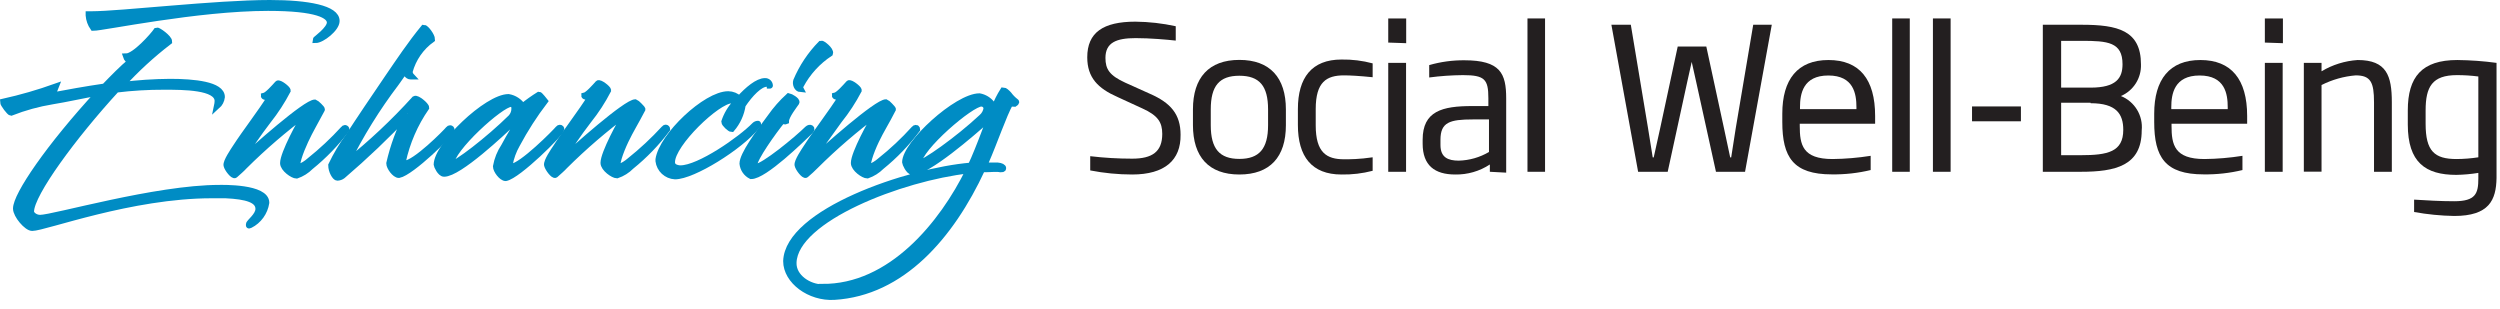
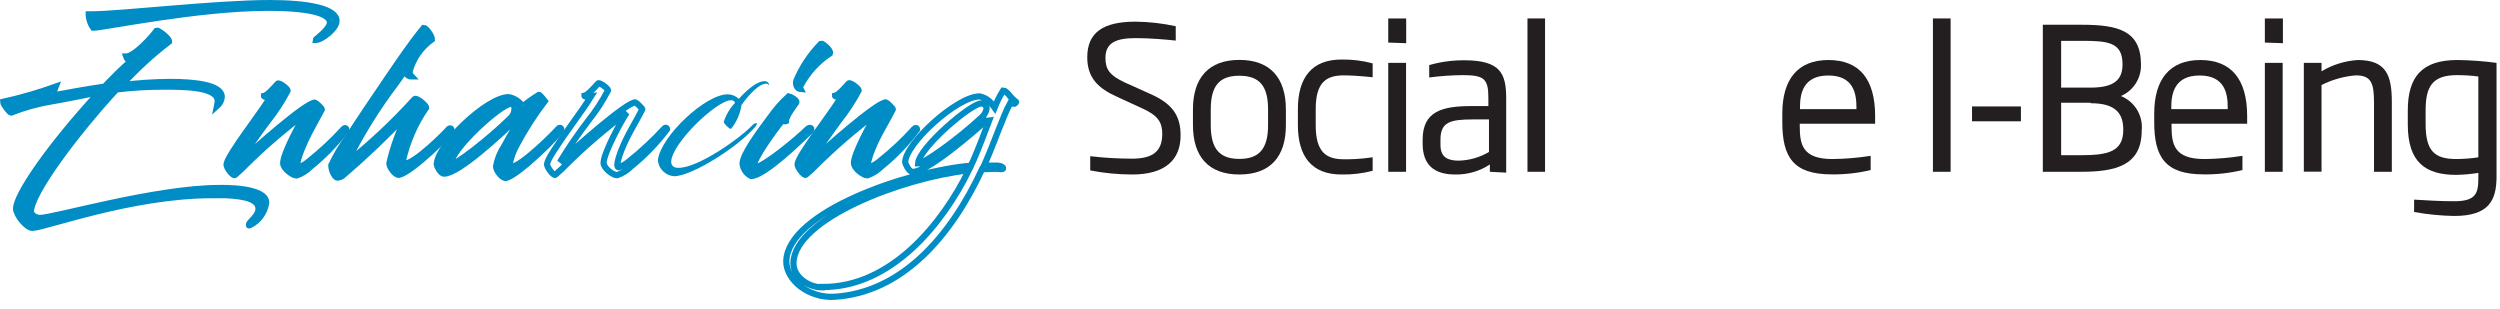
<svg xmlns="http://www.w3.org/2000/svg" width="202px" height="25px" viewBox="0 0 202 25" version="1.1">
  <title>text-social-wellbeing</title>
  <g id="Page-1" stroke="none" stroke-width="1" fill="none" fill-rule="evenodd">
    <g id="text-social-wellbeing">
      <path d="M4.52,7 C4.41,7.24 4.3,7.49 4.18,7.7 C5.46,7.47 6.94,7.2 8.46,6.98 C9.13,6.26 9.85,5.52 10.59,4.79 L10.49,4.79 C10.337,4.728 10.218,4.604 10.16,4.45 C10.86,4.45 12.34,2.79 12.63,2.34 C12.76,2.34 13.63,2.94 13.63,3.24 C12.264,4.323 10.996,5.525 9.84,6.83 C11.137,6.663 12.442,6.573 13.75,6.56 C15.68,6.56 17.93,6.83 17.93,7.79 C17.897,8.074 17.758,8.335 17.54,8.52 C17.577,8.386 17.597,8.249 17.6,8.11 C17.6,7 14.8,7 13.27,7 C11.985,7.023 10.702,7.127 9.43,7.31 C6,11 2.53,15.69 2.53,17.13 C2.53,17.34 2.85,17.64 3.27,17.64 C4.36,17.64 12.63,15.22 17.77,15.22 C17.97,15.22 21.55,15.13 21.55,16.42 C21.43,17.197 20.942,17.867 20.24,18.22 C20.18,18.22 20.16,18.22 20.16,18.22 C20.16,18.04 20.93,17.52 20.93,16.96 C20.93,16.23 19.99,15.96 18.26,15.85 C17.89,15.85 17.52,15.85 17.14,15.85 C10.65,15.85 3.65,18.49 2.63,18.49 C2.2,18.49 1.33,17.49 1.33,16.93 C1.33,15.85 3.96,11.93 8.04,7.55 C6.69,7.77 5.37,8.03 4.24,8.26 C3.097,8.421 1.974,8.702 0.89,9.1 C0.79,9.1 0.22,8.41 0.25,8.23 C1.697,7.906 3.123,7.496 4.52,7 Z M7.4,1.16 C9.74,1.16 17.4,0.25 21.81,0.25 C24.9,0.25 27.22,0.69 27.22,1.77 C27.22,2.37 26.04,3.3 25.52,3.3 C25.52,3.3 26.69,2.45 26.69,1.89 C26.69,1.33 25.69,0.7 21.69,0.7 C15.92,0.66 8.27,2.27 7.49,2.27 C7.286,1.974 7.165,1.629 7.14,1.27 C7.14,1.22 7.14,1.19 7.14,1.19 L7.4,1.16 Z" id="Shape" fill="#008CC4" fill-rule="nonzero" />
      <path d="M27.73,10.39 C27.758,10.352 27.803,10.33 27.85,10.33 C27.881,10.33 27.911,10.343 27.932,10.366 C27.952,10.389 27.963,10.419 27.96,10.45 C27.12,11.565 26.146,12.573 25.06,13.45 C24.743,13.77 24.356,14.013 23.93,14.16 C23.64,14.16 22.85,13.63 22.85,13.16 C22.85,12.39 24.23,9.83 24.72,9.1 C22.952,10.411 21.281,11.848 19.72,13.4 C19.49,13.65 19.24,13.86 18.95,14.12 C18.82,14.22 18.35,13.57 18.28,13.34 C18.21,13.11 18.84,12.15 19,11.9 C19.86,10.63 21,9.1 21.82,7.81 C21.58,7.81 21.3,7.81 21.3,7.74 C21.58,7.68 22.15,7.04 22.41,6.74 C22.53,6.63 23.21,7.15 23.21,7.3 C22.765,8.16 22.236,8.974 21.63,9.73 C20.799,10.816 20.024,11.944 19.31,13.11 C20.53,12 24.7,8.28 25.43,8.28 C25.51,8.28 26.03,8.79 25.99,8.85 C25.43,9.93 25.06,10.48 24.62,11.39 C24.18,12.3 23.75,13.54 24.08,13.54 C24.42,13.423 24.733,13.24 25,13 C25.981,12.207 26.894,11.334 27.73,10.39 L27.73,10.39 Z" id="Path" fill="#008CC4" fill-rule="nonzero" />
      <path d="M34.89,3.18 C34.004,3.803 33.369,4.721 33.1,5.77 C33.102,5.908 33.155,6.04 33.25,6.14 C33.25,6.14 33.25,6.14 33.25,6.14 L33.19,6.14 C32.95,6.14 32.8,5.83 32.76,5.62 L32,6.71 C30.465,8.732 29.125,10.895 28,13.17 C29.97,11.598 31.81,9.869 33.5,8 C33.68,7.89 34.42,8.51 34.42,8.7 C34.42,8.7 34.42,8.7 34.42,8.7 C33.531,10.001 32.899,11.461 32.56,13 C32.56,13.15 32.56,13.17 32.69,13.17 C33.54,13.17 36.06,10.63 36.26,10.37 C36.291,10.331 36.34,10.308 36.39,10.31 C36.452,10.315 36.5,10.367 36.5,10.43 C36.5,10.71 33.26,13.88 32.25,14.07 L32.25,14.07 C31.92,14.07 31.47,13.44 31.47,13.14 C31.784,11.747 32.282,10.402 32.95,9.14 C31.286,10.898 29.53,12.567 27.69,14.14 C27.568,14.231 27.422,14.283 27.27,14.29 C27.09,14.29 26.78,13.81 26.78,13.29 C27.166,12.486 27.624,11.72 28.15,11 C28.87,9.88 30.26,7.78 31.29,6.3 C32.32,4.82 33.16,3.54 34.23,2.3 C34.41,2.25 34.89,2.91 34.89,3.18 Z" id="Path" fill="#008CC4" fill-rule="nonzero" />
      <path d="M42,9.71 C41.89,9.719 41.78,9.719 41.67,9.71 C40.6,10.71 37.1,14.02 35.9,14.02 C35.59,14.02 35.31,13.36 35.31,13.3 C35.31,11.73 39.37,7.83 41.11,7.83 C41.581,7.916 41.996,8.191 42.26,8.59 C42.677,8.25 43.114,7.936 43.57,7.65 C43.65,7.65 44.01,8.12 44.04,8.16 C43.197,9.264 42.445,10.435 41.79,11.66 C41.498,12.172 41.295,12.73 41.19,13.31 C41.19,13.46 41.25,13.47 41.33,13.47 C42.18,13.47 44.94,10.64 45.14,10.38 C45.171,10.341 45.22,10.318 45.27,10.32 C45.332,10.325 45.38,10.377 45.38,10.44 C45.38,10.72 41.9,14.19 40.88,14.37 L40.88,14.37 C40.56,14.37 40.1,13.75 40.1,13.45 C40.206,12.869 40.427,12.315 40.75,11.82 C41.19,10.94 41.77,10 42,9.71 Z M41.29,9.49 C41.477,9.286 41.577,9.017 41.57,8.74 C41.57,8.52 41.46,8.39 41.27,8.39 C40.48,8.39 36.44,12.05 36.4,13.31 C36.81,13.31 39.46,11.29 41.28,9.49 L41.29,9.49 Z" id="Shape" fill="#008CC4" fill-rule="nonzero" />
-       <path d="M53.61,10.39 C53.636,10.349 53.682,10.326 53.73,10.33 C53.792,10.335 53.84,10.387 53.84,10.45 C53,11.565 52.026,12.573 50.94,13.45 C50.621,13.769 50.235,14.011 49.81,14.16 C49.51,14.16 48.73,13.63 48.73,13.16 C49.136,11.719 49.764,10.349 50.59,9.1 C48.824,10.414 47.153,11.851 45.59,13.4 C45.347,13.655 45.09,13.895 44.82,14.12 C44.69,14.22 44.23,13.57 44.16,13.34 C44.09,13.11 44.71,12.15 44.88,11.9 C45.74,10.63 46.88,9.1 47.7,7.81 C47.46,7.81 47.17,7.81 47.18,7.74 C47.46,7.68 48.03,7.04 48.29,6.74 C48.41,6.63 49.09,7.15 49.09,7.3 C48.64,8.16 48.108,8.974 47.5,9.73 C46.7,10.85 45.8,12.03 45.19,13.11 C46.4,11.95 50.57,8.26 51.3,8.26 C51.38,8.26 51.9,8.77 51.85,8.83 C51.3,9.91 50.92,10.46 50.49,11.37 C50.06,12.28 49.61,13.52 49.95,13.52 C50.269,13.401 50.564,13.225 50.82,13 C51.821,12.209 52.754,11.336 53.61,10.39 L53.61,10.39 Z" id="Path" fill="#008CC4" fill-rule="nonzero" />
      <path d="M54.78,13.56 L54.84,13.56 C56.4,13.56 59.77,11.21 60.84,10.07 C60.91,10.001 61.002,9.958 61.1,9.95 C61.117,9.946 61.134,9.951 61.147,9.963 C61.159,9.976 61.164,9.993 61.16,10.01 C61.136,10.096 61.092,10.175 61.03,10.24 C59.69,11.84 55.9,14.24 54.46,14.24 C53.787,14.188 53.244,13.67 53.16,13 C53.155,12.964 53.155,12.926 53.16,12.89 C53.45,10.96 57,7.62 58.8,7.62 C59.136,7.625 59.458,7.757 59.7,7.99 C60.37,7.23 61.18,6.56 61.77,6.56 C61.869,6.552 61.967,6.585 62.041,6.651 C62.114,6.717 62.158,6.811 62.16,6.91 C62.16,6.91 62.16,6.91 62.16,6.91 C62.16,6.91 62.09,6.76 61.91,6.76 C61.35,6.76 60.55,7.59 59.91,8.49 C59.809,9.199 59.515,9.867 59.06,10.42 C58.93,10.42 58.48,10 58.48,9.84 C58.665,9.268 58.976,8.745 59.39,8.31 C59.347,8.168 59.207,8.079 59.06,8.1 C57.91,8.1 54.23,11.62 54.23,13.1 C54.25,13.41 54.47,13.56 54.78,13.56 Z" id="Path" fill="#008CC4" fill-rule="nonzero" />
      <path d="M63.69,7.78 C63.82,7.78 64.3,8.17 64.3,8.28 C64.3,8.39 63.47,9.36 63.47,9.79 C63.39,9.79 63.35,9.79 63.19,9.72 C62.44,10.62 60.9,12.81 60.9,13.34 C60.9,13.45 60.95,13.49 61.03,13.49 C61.65,13.49 64.36,11.27 65.22,10.42 C65.42,10.22 65.64,10.42 65.43,10.59 C64.71,11.28 61.72,14.22 60.66,14.22 C60.27,14.029 60.006,13.652 59.96,13.22 C59.96,12.5 61.23,10.78 62.23,9.45 C62.655,8.842 63.145,8.283 63.69,7.78 L63.69,7.78 Z M67.07,4.32 C66.072,4.971 65.256,5.866 64.7,6.92 C64.648,7.01 64.648,7.12 64.7,7.21 C64.7,7.21 64.7,7.21 64.64,7.21 C64.35,7.21 64.22,6.79 64.3,6.54 C64.768,5.421 65.447,4.402 66.3,3.54 C66.43,3.49 67.11,4.05 67.07,4.32 Z" id="Shape" fill="#008CC4" fill-rule="nonzero" />
      <path d="M73.83,10.39 C73.858,10.352 73.903,10.33 73.95,10.33 C73.981,10.33 74.011,10.343 74.032,10.366 C74.052,10.389 74.063,10.419 74.06,10.45 C73.225,11.566 72.254,12.574 71.17,13.45 C70.85,13.766 70.464,14.009 70.04,14.16 C69.74,14.16 68.96,13.63 68.96,13.16 C69.366,11.719 69.994,10.349 70.82,9.1 C69.052,10.411 67.381,11.848 65.82,13.4 C65.577,13.655 65.32,13.895 65.05,14.12 C64.92,14.22 64.45,13.57 64.39,13.34 C64.33,13.11 64.94,12.15 65.11,11.9 C65.97,10.63 67.11,9.1 67.92,7.81 C67.69,7.81 67.4,7.81 67.41,7.74 C67.69,7.68 68.26,7.04 68.51,6.74 C68.64,6.63 69.31,7.15 69.31,7.3 C68.865,8.16 68.336,8.974 67.73,9.73 C66.898,10.813 66.127,11.942 65.42,13.11 C66.63,11.95 70.8,8.26 71.53,8.26 C71.6,8.26 72.12,8.77 72.08,8.83 C71.53,9.91 71.15,10.46 70.72,11.37 C70.29,12.28 69.84,13.52 70.18,13.52 C70.499,13.401 70.794,13.225 71.05,13 C72.048,12.209 72.978,11.336 73.83,10.39 L73.83,10.39 Z" id="Path" fill="#008CC4" fill-rule="nonzero" />
-       <path d="M81.87,8.36 C81.758,8.357 81.646,8.337 81.54,8.3 C81.02,9.3 80.3,11.43 79.54,13.09 L79.41,13.36 L80.52,13.36 C80.85,13.36 81,13.47 80.98,13.57 C80.96,13.67 80.9,13.66 80.78,13.65 C80.47,13.65 79.98,13.65 79.29,13.65 L79.29,13.65 C76.77,19.08 72.8,23.65 67.29,23.97 C65.29,24.09 63.37,22.67 63.42,21.08 C63.54,17.08 73.23,13.8 78.33,13.37 C78.42,13.2 78.5,13.02 78.58,12.85 C78.98,11.93 79.41,10.78 79.81,9.73 C79.731,9.743 79.649,9.743 79.57,9.73 C78.47,10.73 74.84,13.92 73.57,13.87 C73.25,13.87 72.98,13.16 72.98,13.1 C72.98,11.59 77.15,7.77 78.98,7.77 C79.377,7.844 79.732,8.061 79.98,8.38 L80.2,8.68 C80.428,8.202 80.696,7.744 81,7.31 C81.13,7.31 81.28,7.46 81.45,7.63 C81.617,7.851 81.812,8.049 82.03,8.22 C82.1,8.26 82,8.36 81.87,8.36 Z M78.23,13.77 C72.77,14.37 64.16,17.7 64.05,21.23 C64.05,22.4 65.35,23.18 66.35,23.23 C72,23.26 76.11,18.06 78.23,13.77 Z M79.23,9.49 C79.464,9.307 79.612,9.036 79.64,8.74 C79.624,8.525 79.445,8.359 79.23,8.36 C78.43,8.36 74.16,11.94 74.1,13.22 C74.56,13.25 77.37,11.25 79.25,9.49 L79.23,9.49 Z" id="Shape" fill="#008CC4" fill-rule="nonzero" />
      <path d="M7.17,1.16 C7.17,1.16 7.17,1.16 7.17,1.24 C7.198,1.6 7.322,1.945 7.53,2.24 C8.31,2.24 15.95,0.63 21.66,0.63 C25.66,0.63 26.66,1.26 26.66,1.82 C26.66,2.38 25.49,3.18 25.49,3.23 C26.01,3.23 27.19,2.3 27.19,1.7 C27.21,0.69 24.89,0.25 21.8,0.25 C17.41,0.25 9.73,1.16 7.39,1.16 L7.17,1.16 Z M0.25,8.23 C0.25,8.41 0.78,9.09 0.89,9.1 C1.968,8.676 3.087,8.368 4.23,8.18 C5.36,8 6.69,7.69 8,7.47 C3.93,11.88 1.3,15.77 1.3,16.85 C1.3,17.39 2.17,18.41 2.6,18.41 C3.6,18.41 10.6,15.77 17.11,15.77 L18.22,15.77 C19.96,15.85 20.89,16.15 20.89,16.88 C20.89,17.44 20.12,17.96 20.12,18.13 C20.12,18.3 20.12,18.19 20.2,18.19 C20.903,17.834 21.391,17.16 21.51,16.38 C21.51,15.1 17.93,15.19 17.73,15.19 C12.59,15.19 4.33,17.61 3.24,17.61 C2.82,17.61 2.5,17.31 2.5,17.1 C2.5,15.66 6,10.93 9.4,7.23 C10.681,7.072 11.97,6.996 13.26,7 C14.8,7 17.59,7 17.59,8.16 C17.586,8.298 17.569,8.435 17.54,8.57 C17.752,8.381 17.887,8.122 17.92,7.84 C17.92,6.84 15.67,6.62 13.74,6.62 C12.433,6.63 11.127,6.717 9.83,6.88 C10.999,5.595 12.281,4.417 13.66,3.36 C13.66,3.06 12.76,2.43 12.66,2.47 C12.36,2.91 10.89,4.56 10.19,4.57 C10.24,4.726 10.357,4.851 10.51,4.91 L10.62,4.91 C9.84,5.56 9.13,6.3 8.45,7 C6.93,7.22 5.45,7.49 4.18,7.73 C4.305,7.494 4.415,7.25 4.51,7 C3.117,7.497 1.694,7.908 0.25,8.23 L0.25,8.23 Z" id="Shape" stroke="#008CC4" stroke-width="0.5" />
      <path d="M25,13 C24.747,13.229 24.452,13.406 24.13,13.52 C23.79,13.52 24.26,12.25 24.67,11.37 C25.08,10.49 25.43,9.93 26,8.85 C26.05,8.79 25.53,8.31 25.45,8.29 C24.72,8.29 20.55,11.97 19.34,13.13 C20.054,11.964 20.829,10.836 21.66,9.75 C22.262,8.992 22.791,8.178 23.24,7.32 C23.24,7.17 22.56,6.65 22.44,6.76 C22.18,7.05 21.61,7.7 21.33,7.76 C21.33,7.82 21.61,7.89 21.85,7.84 C21.05,9.12 19.85,10.65 19.03,11.92 C18.87,12.17 18.25,13.07 18.31,13.36 C18.37,13.65 18.85,14.24 18.98,14.14 C19.27,13.88 19.52,13.67 19.75,13.42 C21.311,11.868 22.982,10.431 24.75,9.12 C24.26,9.85 22.88,12.41 22.88,13.18 C22.88,13.63 23.67,14.18 23.96,14.18 C24.386,14.033 24.773,13.79 25.09,13.47 C26.176,12.593 27.15,11.585 27.99,10.47 C27.986,10.409 27.94,10.359 27.88,10.35 C27.83,10.35 27.785,10.377 27.76,10.42 C26.909,11.351 25.986,12.214 25,13 Z" id="Path" stroke="#008CC4" stroke-width="0.5" />
      <path d="M34.24,2.25 C33.18,3.54 32.24,4.95 31.31,6.31 C30.38,7.67 28.89,9.88 28.17,11 C27.631,11.738 27.162,12.525 26.77,13.35 C26.77,13.82 27.08,14.35 27.26,14.35 C27.412,14.343 27.558,14.291 27.68,14.2 C29.517,12.627 31.27,10.958 32.93,9.2 C32.271,10.465 31.777,11.809 31.46,13.2 C31.46,13.5 31.91,14.13 32.23,14.13 L32.23,14.13 C33.23,13.94 36.48,10.77 36.48,10.49 C36.483,10.459 36.472,10.429 36.452,10.406 C36.431,10.383 36.401,10.37 36.37,10.37 C36.323,10.37 36.278,10.392 36.25,10.43 C36.05,10.69 33.53,13.23 32.68,13.23 C32.6,13.23 32.54,13.23 32.54,13.06 C32.877,11.497 33.52,10.015 34.43,8.7 C34.43,8.7 34.43,8.7 34.43,8.7 C34.43,8.51 33.69,7.89 33.51,8 C31.817,9.87 29.974,11.599 28,13.17 C29.125,10.895 30.465,8.732 32,6.71 L32.75,5.65 C32.75,5.87 32.93,6.17 33.18,6.17 L33.25,6.17 C33.153,6.067 33.096,5.932 33.09,5.79 C33.373,4.737 34.013,3.814 34.9,3.18 C34.9,2.91 34.42,2.25 34.24,2.25 Z" id="Path" stroke="#008CC4" stroke-width="0.5" />
      <path d="M36.41,13.31 C36.41,12.05 40.49,8.39 41.28,8.39 C41.46,8.39 41.57,8.52 41.57,8.74 C41.581,9.016 41.484,9.285 41.3,9.49 C39.48,11.29 36.83,13.31 36.41,13.31 Z M40.73,11.83 C40.404,12.319 40.183,12.871 40.08,13.45 C40.08,13.76 40.54,14.38 40.86,14.38 L40.86,14.38 C41.86,14.2 45.35,10.73 45.35,10.45 C45.353,10.419 45.342,10.389 45.322,10.366 C45.301,10.343 45.271,10.33 45.24,10.33 C45.193,10.33 45.148,10.352 45.12,10.39 C44.92,10.65 42.12,13.48 41.3,13.48 C41.23,13.48 41.17,13.48 41.17,13.32 C41.275,12.74 41.478,12.182 41.77,11.67 C42.425,10.445 43.177,9.274 44.02,8.17 C44.02,8.17 43.62,7.66 43.55,7.66 C43.091,7.946 42.65,8.26 42.23,8.6 C41.971,8.203 41.558,7.931 41.09,7.85 C39.35,7.85 35.29,11.74 35.29,13.31 C35.29,13.37 35.57,14.03 35.88,14.03 C37.08,14.03 40.58,10.73 41.64,9.72 C41.75,9.734 41.86,9.734 41.97,9.72 C41.79,10 41.2,10.94 40.73,11.83 Z" id="Shape" stroke="#008CC4" stroke-width="0.5" />
      <path d="M50.87,13 C50.614,13.225 50.319,13.401 50,13.52 C49.66,13.52 50.12,12.25 50.54,11.37 C50.96,10.49 51.34,9.91 51.9,8.83 C51.9,8.77 51.42,8.29 51.34,8.27 C50.61,8.27 46.45,11.95 45.24,13.11 C45.947,11.942 46.718,10.813 47.55,9.73 C48.156,8.974 48.685,8.16 49.13,7.3 C49.13,7.15 48.45,6.63 48.33,6.74 C48.07,7.03 47.5,7.68 47.22,7.74 C47.22,7.8 47.5,7.87 47.74,7.82 C46.94,9.1 45.74,10.63 44.93,11.9 C44.76,12.15 44.14,13.05 44.21,13.34 C44.28,13.63 44.74,14.22 44.87,14.12 C45.16,13.86 45.41,13.65 45.64,13.4 C47.201,11.848 48.872,10.411 50.64,9.1 C50.15,9.83 48.77,12.39 48.77,13.16 C48.77,13.61 49.56,14.16 49.85,14.16 C50.284,14.013 50.678,13.767 51,13.44 C52.086,12.563 53.06,11.555 53.9,10.44 C53.9,10.377 53.852,10.325 53.79,10.32 C53.74,10.32 53.695,10.347 53.67,10.39 C52.806,11.331 51.87,12.204 50.87,13 L50.87,13 Z" id="Path" stroke="#008CC4" stroke-width="0.5" />
-       <path d="M54.29,13.1 C54.29,11.62 57.97,8.1 59.12,8.1 C59.264,8.08 59.401,8.17 59.44,8.31 C59.029,8.748 58.719,9.27 58.53,9.84 C58.53,10 58.99,10.42 59.12,10.42 C59.589,9.872 59.894,9.203 60,8.49 C60.6,7.59 61.39,6.76 61.95,6.76 C62.13,6.76 62.17,6.91 62.2,6.91 C62.23,6.91 62.2,6.91 62.2,6.91 C62.195,6.812 62.151,6.72 62.078,6.654 C62.004,6.588 61.908,6.555 61.81,6.56 C61.23,6.56 60.41,7.24 59.74,7.99 C59.498,7.757 59.176,7.624 58.84,7.62 C57.04,7.62 53.49,10.97 53.21,12.89 C53.205,12.926 53.205,12.964 53.21,13 C53.292,13.682 53.854,14.206 54.54,14.24 C55.99,14.24 59.78,11.87 61.11,10.24 C61.21,10.12 61.24,10.05 61.24,10.01 C61.24,9.97 61.24,10.01 61.24,10.01 C61.142,10.012 61.049,10.051 60.98,10.12 C59.86,11.27 56.5,13.61 54.98,13.61 L54.91,13.61 C54.51,13.56 54.29,13.41 54.29,13.1 Z" id="Path" stroke="#008CC4" stroke-width="0.5" />
      <path d="M66.34,3.53 C65.491,4.396 64.812,5.413 64.34,6.53 C64.26,6.78 64.39,7.18 64.69,7.2 C64.69,7.2 64.69,7.2 64.69,7.2 C64.642,7.109 64.642,7.001 64.69,6.91 C65.249,5.858 66.064,4.964 67.06,4.31 C67.15,4.05 66.46,3.5 66.34,3.53 Z M62.26,9.45 C61.26,10.78 60,12.51 60,13.22 C60.043,13.65 60.304,14.027 60.69,14.22 C61.76,14.22 64.75,11.28 65.47,10.59 C65.68,10.39 65.47,10.22 65.25,10.42 C64.39,11.27 61.69,13.49 61.07,13.49 C60.98,13.49 60.93,13.49 60.93,13.34 C60.93,12.81 62.47,10.63 63.22,9.72 C63.39,9.81 63.43,9.82 63.5,9.79 C63.5,9.36 64.24,8.44 64.34,8.28 C64.44,8.12 63.85,7.8 63.73,7.78 C63.181,8.282 62.688,8.842 62.26,9.45 L62.26,9.45 Z" id="Shape" stroke="#008CC4" stroke-width="0.5" />
      <path d="M71.11,13 C70.854,13.225 70.559,13.401 70.24,13.52 C69.9,13.52 70.36,12.25 70.78,11.37 C71.2,10.49 71.59,9.91 72.14,8.83 C72.14,8.77 71.67,8.29 71.59,8.27 C70.86,8.27 66.69,11.95 65.48,13.11 C66.09,12.03 66.99,10.85 67.79,9.73 C68.398,8.974 68.93,8.16 69.38,7.3 C69.38,7.15 68.7,6.63 68.58,6.74 C68.32,7.03 67.75,7.68 67.47,7.74 C67.47,7.8 67.75,7.87 67.99,7.82 C67.19,9.1 65.99,10.63 65.17,11.9 C65.01,12.15 64.39,13.05 64.45,13.34 C64.51,13.63 64.99,14.22 65.11,14.12 C65.41,13.86 65.65,13.65 65.89,13.4 C67.451,11.848 69.122,10.411 70.89,9.1 C70.39,9.84 69,12.4 69,13.17 C69,13.62 69.78,14.17 70.08,14.17 C70.505,14.021 70.891,13.779 71.21,13.46 C72.294,12.584 73.265,11.576 74.1,10.46 C74.1,10.46 74.1,10.34 74,10.34 C73.948,10.342 73.9,10.368 73.87,10.41 C73.023,11.348 72.1,12.214 71.11,13 L71.11,13 Z" id="Path" stroke="#008CC4" stroke-width="0.5" />
      <path d="M74.18,13.22 C74.24,11.94 78.5,8.32 79.3,8.36 C79.515,8.364 79.695,8.526 79.72,8.74 C79.684,9.033 79.537,9.301 79.31,9.49 C77.43,11.25 74.61,13.25 74.18,13.22 Z M66.41,23.22 C65.41,23.22 64.07,22.43 64.11,21.22 C64.22,17.69 72.83,14.36 78.28,13.76 C76.17,18.06 72,23.25 66.41,23.19 L66.41,23.22 Z M82.08,8.22 C81.86,8.051 81.665,7.853 81.5,7.63 C81.34,7.46 81.18,7.31 81.06,7.31 C80.784,7.75 80.549,8.216 80.36,8.7 L80.14,8.4 C79.892,8.081 79.537,7.864 79.14,7.79 C77.33,7.79 73.14,11.61 73.14,13.12 C73.14,13.18 73.41,13.87 73.74,13.89 C74.95,13.89 78.58,10.73 79.68,9.75 C79.759,9.763 79.841,9.763 79.92,9.75 C79.52,10.8 79.09,11.95 78.69,12.87 L78.45,13.39 C73.34,13.82 63.66,17.14 63.53,21.1 C63.53,22.69 65.42,24.1 67.41,23.98 C72.87,23.65 76.83,19.1 79.35,13.67 L79.35,13.67 C80.04,13.67 80.53,13.6 80.84,13.67 C80.96,13.67 81.05,13.67 81.05,13.59 C81.05,13.51 80.91,13.41 80.59,13.38 L79.51,13.38 L79.63,13.11 C80.36,11.45 81.07,9.33 81.63,8.32 C81.738,8.363 81.854,8.383 81.97,8.38 C82,8.36 82.16,8.26 82.08,8.22 L82.08,8.22 Z" id="Shape" stroke="#008CC4" stroke-width="0.5" />
      <path d="M91.48,14.1 C90.342,14.099 89.207,13.988 88.09,13.77 L88.09,12.62 C89.215,12.754 90.347,12.82 91.48,12.82 C93.1,12.82 93.91,12.26 93.91,10.82 C93.91,9.88 93.56,9.33 92.3,8.76 L90.3,7.84 C88.71,7.14 87.85,6.27 87.85,4.63 C87.85,2.63 89.13,1.75 91.74,1.75 C92.836,1.761 93.929,1.885 95,2.12 L95,3.28 C94.28,3.2 92.92,3.08 91.76,3.08 C90.2,3.08 89.32,3.44 89.32,4.68 C89.32,5.59 89.65,6.1 90.92,6.68 L92.92,7.58 C94.59,8.31 95.39,9.23 95.39,10.89 C95.42,12.94 94.11,14.1 91.48,14.1 Z" id="Path" fill="#231F20" fill-rule="nonzero" />
      <path d="M100.14,14.1 C97.67,14.1 96.39,12.68 96.39,10.1 L96.39,8.84 C96.39,6.28 97.67,4.84 100.14,4.84 C102.61,4.84 103.9,6.27 103.9,8.84 L103.9,10.12 C103.9,12.68 102.62,14.1 100.14,14.1 Z M102.46,8.84 C102.46,6.93 101.75,6.12 100.14,6.12 C98.53,6.12 97.83,6.93 97.83,8.84 L97.83,10.12 C97.83,12.02 98.54,12.84 100.14,12.84 C101.74,12.84 102.46,12.02 102.46,10.12 L102.46,8.84 Z" id="Shape" fill="#231F20" fill-rule="nonzero" />
      <path d="M108.39,14.1 C105.99,14.1 104.87,12.65 104.87,10.1 L104.87,8.81 C104.87,6.28 105.99,4.81 108.39,4.81 C109.24,4.796 110.089,4.9 110.91,5.12 L110.91,6.24 C109.83,6.13 109.07,6.09 108.6,6.09 C107.19,6.09 106.31,6.61 106.31,8.81 L106.31,10.13 C106.31,12.33 107.19,12.87 108.6,12.87 C109.07,12.87 109.83,12.87 110.91,12.71 L110.91,13.8 C110.088,14.015 109.24,14.116 108.39,14.1 Z" id="Path" fill="#231F20" fill-rule="nonzero" />
      <path d="M112.17,3.44 L112.17,1.49 L113.62,1.49 L113.62,3.49 L112.17,3.44 Z M112.17,13.88 L112.17,5.08 L113.61,5.08 L113.61,13.88 L112.17,13.88 Z" id="Shape" fill="#231F20" fill-rule="nonzero" />
      <path d="M120.38,13.88 L120.38,13.29 C119.55,13.836 118.574,14.118 117.58,14.1 C115.93,14.1 114.95,13.37 114.95,11.61 L114.95,11.29 C114.95,8.97 116.54,8.57 118.95,8.57 L120.26,8.57 L120.26,7.93 C120.26,6.4 119.96,6.07 118.2,6.07 C117.29,6.078 116.382,6.141 115.48,6.26 L115.48,5.26 C116.4,4.995 117.353,4.864 118.31,4.87 C121.24,4.87 121.7,5.94 121.7,7.95 L121.7,13.95 L120.38,13.88 Z M120.31,9.65 L119,9.65 C117.14,9.65 116.39,9.88 116.39,11.29 L116.39,11.72 C116.39,12.72 117,12.98 117.87,12.98 C118.73,12.958 119.569,12.717 120.31,12.28 L120.31,9.65 Z" id="Shape" fill="#231F20" fill-rule="nonzero" />
      <polygon id="Path" fill="#231F20" fill-rule="nonzero" points="123.42 13.88 123.42 1.49 124.84 1.49 124.84 13.88" />
-       <path d="M141,13.88 L138.65,13.88 L137.03,6.52 C136.92,6.01 136.81,5.52 136.69,5 L136.69,5 C136.57,5.51 136.46,6 136.35,6.52 L134.75,13.88 L132.36,13.88 L130.2,2 L131.77,2 L133.16,10.35 C133.29,11.14 133.42,11.94 133.54,12.72 L133.62,12.72 C133.8,11.94 133.96,11.15 134.14,10.37 L135.56,3.76 L137.87,3.76 L139.31,10.42 C139.47,11.18 139.64,11.95 139.8,12.72 L139.88,12.72 C140,11.91 140.11,11.2 140.25,10.35 L141.66,2 L143.16,2 L141,13.88 Z" id="Path" fill="#231F20" fill-rule="nonzero" />
      <path d="M145.42,10 L145.42,10.17 C145.42,11.69 145.64,12.85 148.07,12.85 C149.102,12.839 150.131,12.752 151.15,12.59 L151.15,13.74 C150.122,13.987 149.067,14.105 148.01,14.09 C144.89,14.09 144.01,12.7 144.01,9.85 L144.01,9.19 C144.01,6.42 145.24,4.85 147.74,4.85 C150.24,4.85 151.51,6.4 151.51,9.37 L151.51,10 L145.42,10 Z M150,8.66 C150,7.59 149.78,6.1 147.73,6.1 C145.68,6.1 145.44,7.59 145.44,8.66 L145.44,8.82 L150,8.82 L150,8.66 Z" id="Shape" fill="#231F20" fill-rule="nonzero" />
-       <polygon id="Path" fill="#231F20" fill-rule="nonzero" points="152.89 13.88 152.89 1.49 154.31 1.49 154.31 13.88" />
      <polygon id="Path" fill="#231F20" fill-rule="nonzero" points="156.18 13.88 156.18 1.49 157.61 1.49 157.61 13.88" />
      <polygon id="Path" fill="#231F20" fill-rule="nonzero" points="159.34 9.8 159.34 8.6 163.29 8.6 163.29 9.8" />
      <path d="M168.12,13.88 L165.06,13.88 L165.06,2 L168.2,2 C171.1,2 172.99,2.45 172.99,5.2 C173.03,6.306 172.387,7.323 171.37,7.76 C172.487,8.209 173.172,9.342 173.05,10.54 C173.05,13.4 170.92,13.88 168.12,13.88 Z M168.2,3.3 L166.54,3.3 L166.54,7.08 L168.92,7.08 C170.99,7.08 171.5,6.31 171.5,5.19 C171.5,3.4 170.3,3.3 168.2,3.3 Z M168.92,8.3 L166.54,8.3 L166.54,12.54 L168.12,12.54 C170.31,12.54 171.56,12.27 171.56,10.49 C171.56,9.21 171,8.34 168.92,8.34 L168.92,8.3 Z" id="Shape" fill="#231F20" fill-rule="nonzero" />
      <path d="M175.46,10 L175.46,10.17 C175.46,11.69 175.69,12.85 178.12,12.85 C179.148,12.839 180.175,12.752 181.19,12.59 L181.19,13.74 C180.165,13.987 179.114,14.105 178.06,14.09 C174.94,14.09 174.06,12.7 174.06,9.85 L174.06,9.19 C174.06,6.42 175.3,4.85 177.79,4.85 C180.28,4.85 181.57,6.4 181.57,9.37 L181.57,10 L175.46,10 Z M180,8.66 C180,7.59 179.78,6.1 177.73,6.1 C175.68,6.1 175.44,7.59 175.44,8.66 L175.44,8.82 L180,8.82 L180,8.66 Z" id="Shape" fill="#231F20" fill-rule="nonzero" />
      <path d="M183,3.44 L183,1.49 L184.46,1.49 L184.46,3.49 L183,3.44 Z M183,13.88 L183,5.08 L184.44,5.08 L184.44,13.88 L183,13.88 Z" id="Shape" fill="#231F20" fill-rule="nonzero" />
      <path d="M191.82,13.88 L191.82,8.26 C191.82,6.66 191.56,6.09 190.34,6.09 C189.378,6.17 188.441,6.435 187.58,6.87 L187.58,13.87 L186.15,13.87 L186.15,5.08 L187.58,5.08 L187.58,5.76 C188.468,5.23 189.468,4.919 190.5,4.85 C192.84,4.85 193.26,6.12 193.26,8.26 L193.26,13.88 L191.82,13.88 Z" id="Path" fill="#231F20" fill-rule="nonzero" />
      <path d="M198.3,17.45 C197.213,17.431 196.13,17.324 195.06,17.13 L195.06,16.13 C196.06,16.19 197.18,16.26 198.3,16.26 C200.04,16.26 200.25,15.63 200.25,14.42 L200.25,13.97 C199.661,14.066 199.066,14.119 198.47,14.13 C195.99,14.13 194.55,13.13 194.55,10.06 L194.55,8.92 C194.55,6.21 195.69,4.85 198.55,4.85 C199.61,4.861 200.669,4.938 201.72,5.08 L201.72,14.38 C201.69,16.18 201.11,17.45 198.3,17.45 Z M200.25,6.18 C199.676,6.106 199.098,6.069 198.52,6.07 C196.52,6.07 195.99,7.01 195.99,8.92 L195.99,10 C195.99,12.21 196.7,12.85 198.49,12.85 C199.079,12.847 199.668,12.8 200.25,12.71 L200.25,6.18 Z" id="Shape" fill="#231F20" fill-rule="nonzero" />
    </g>
  </g>
</svg>